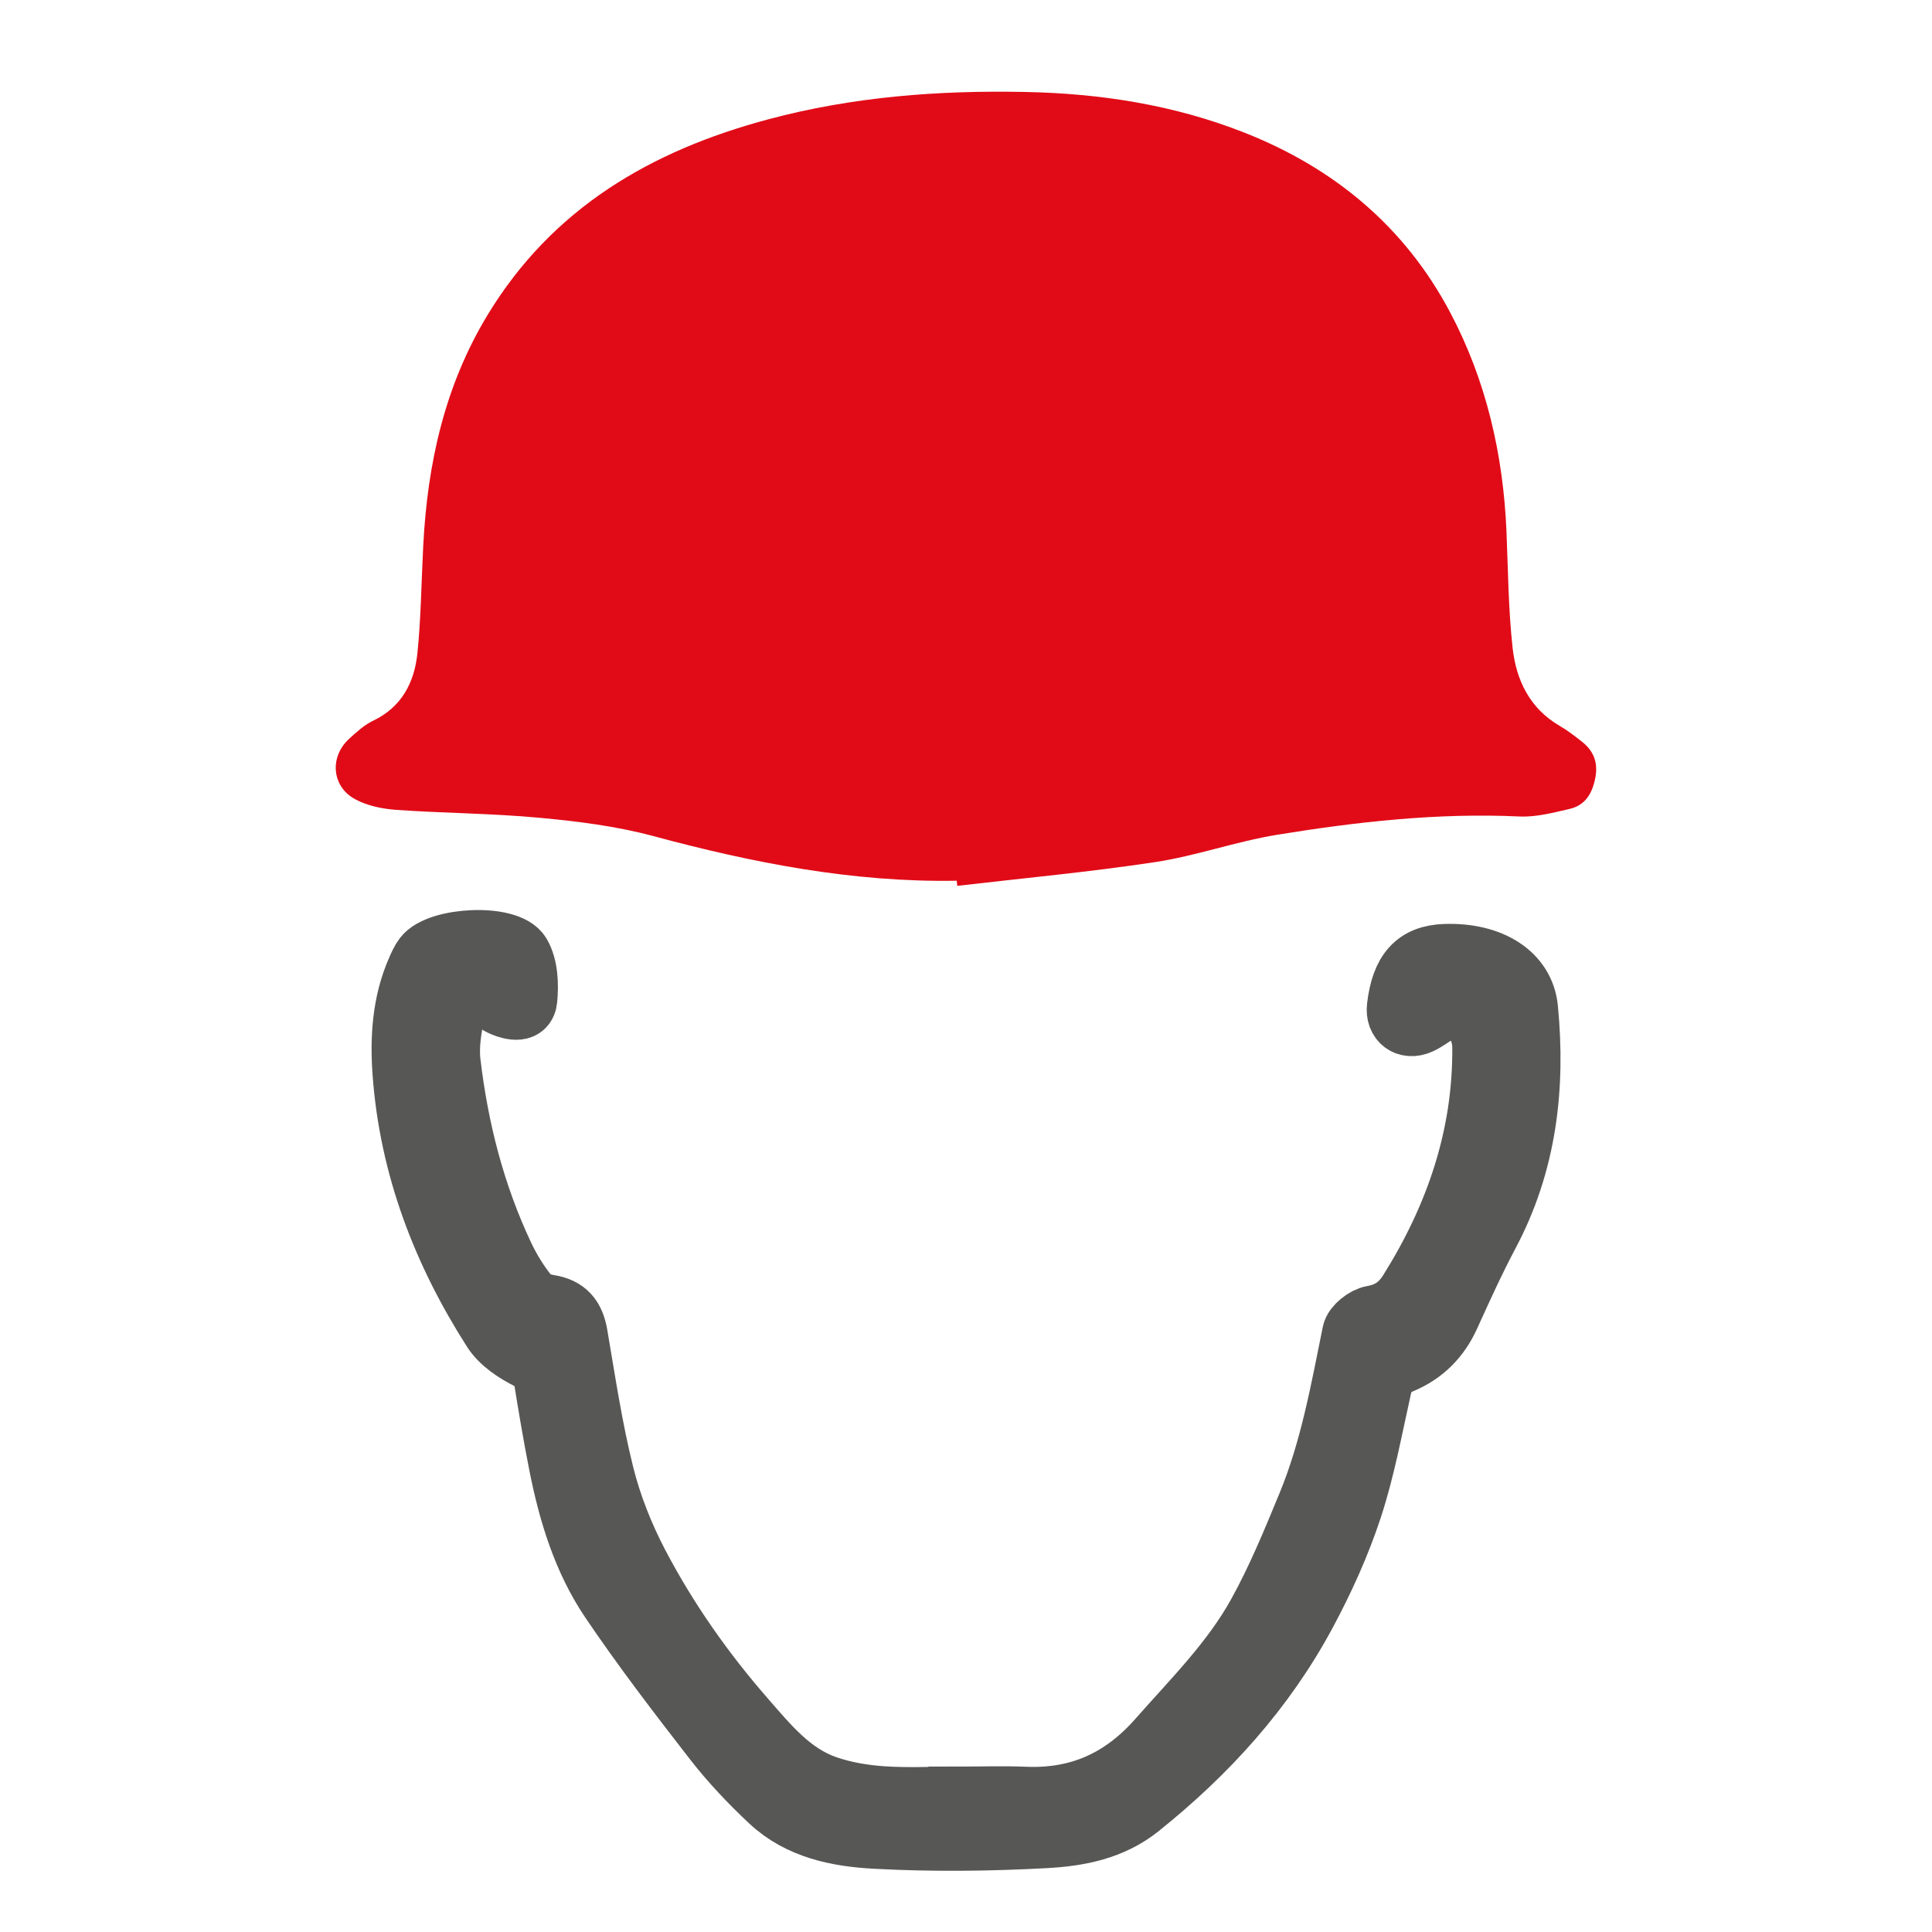
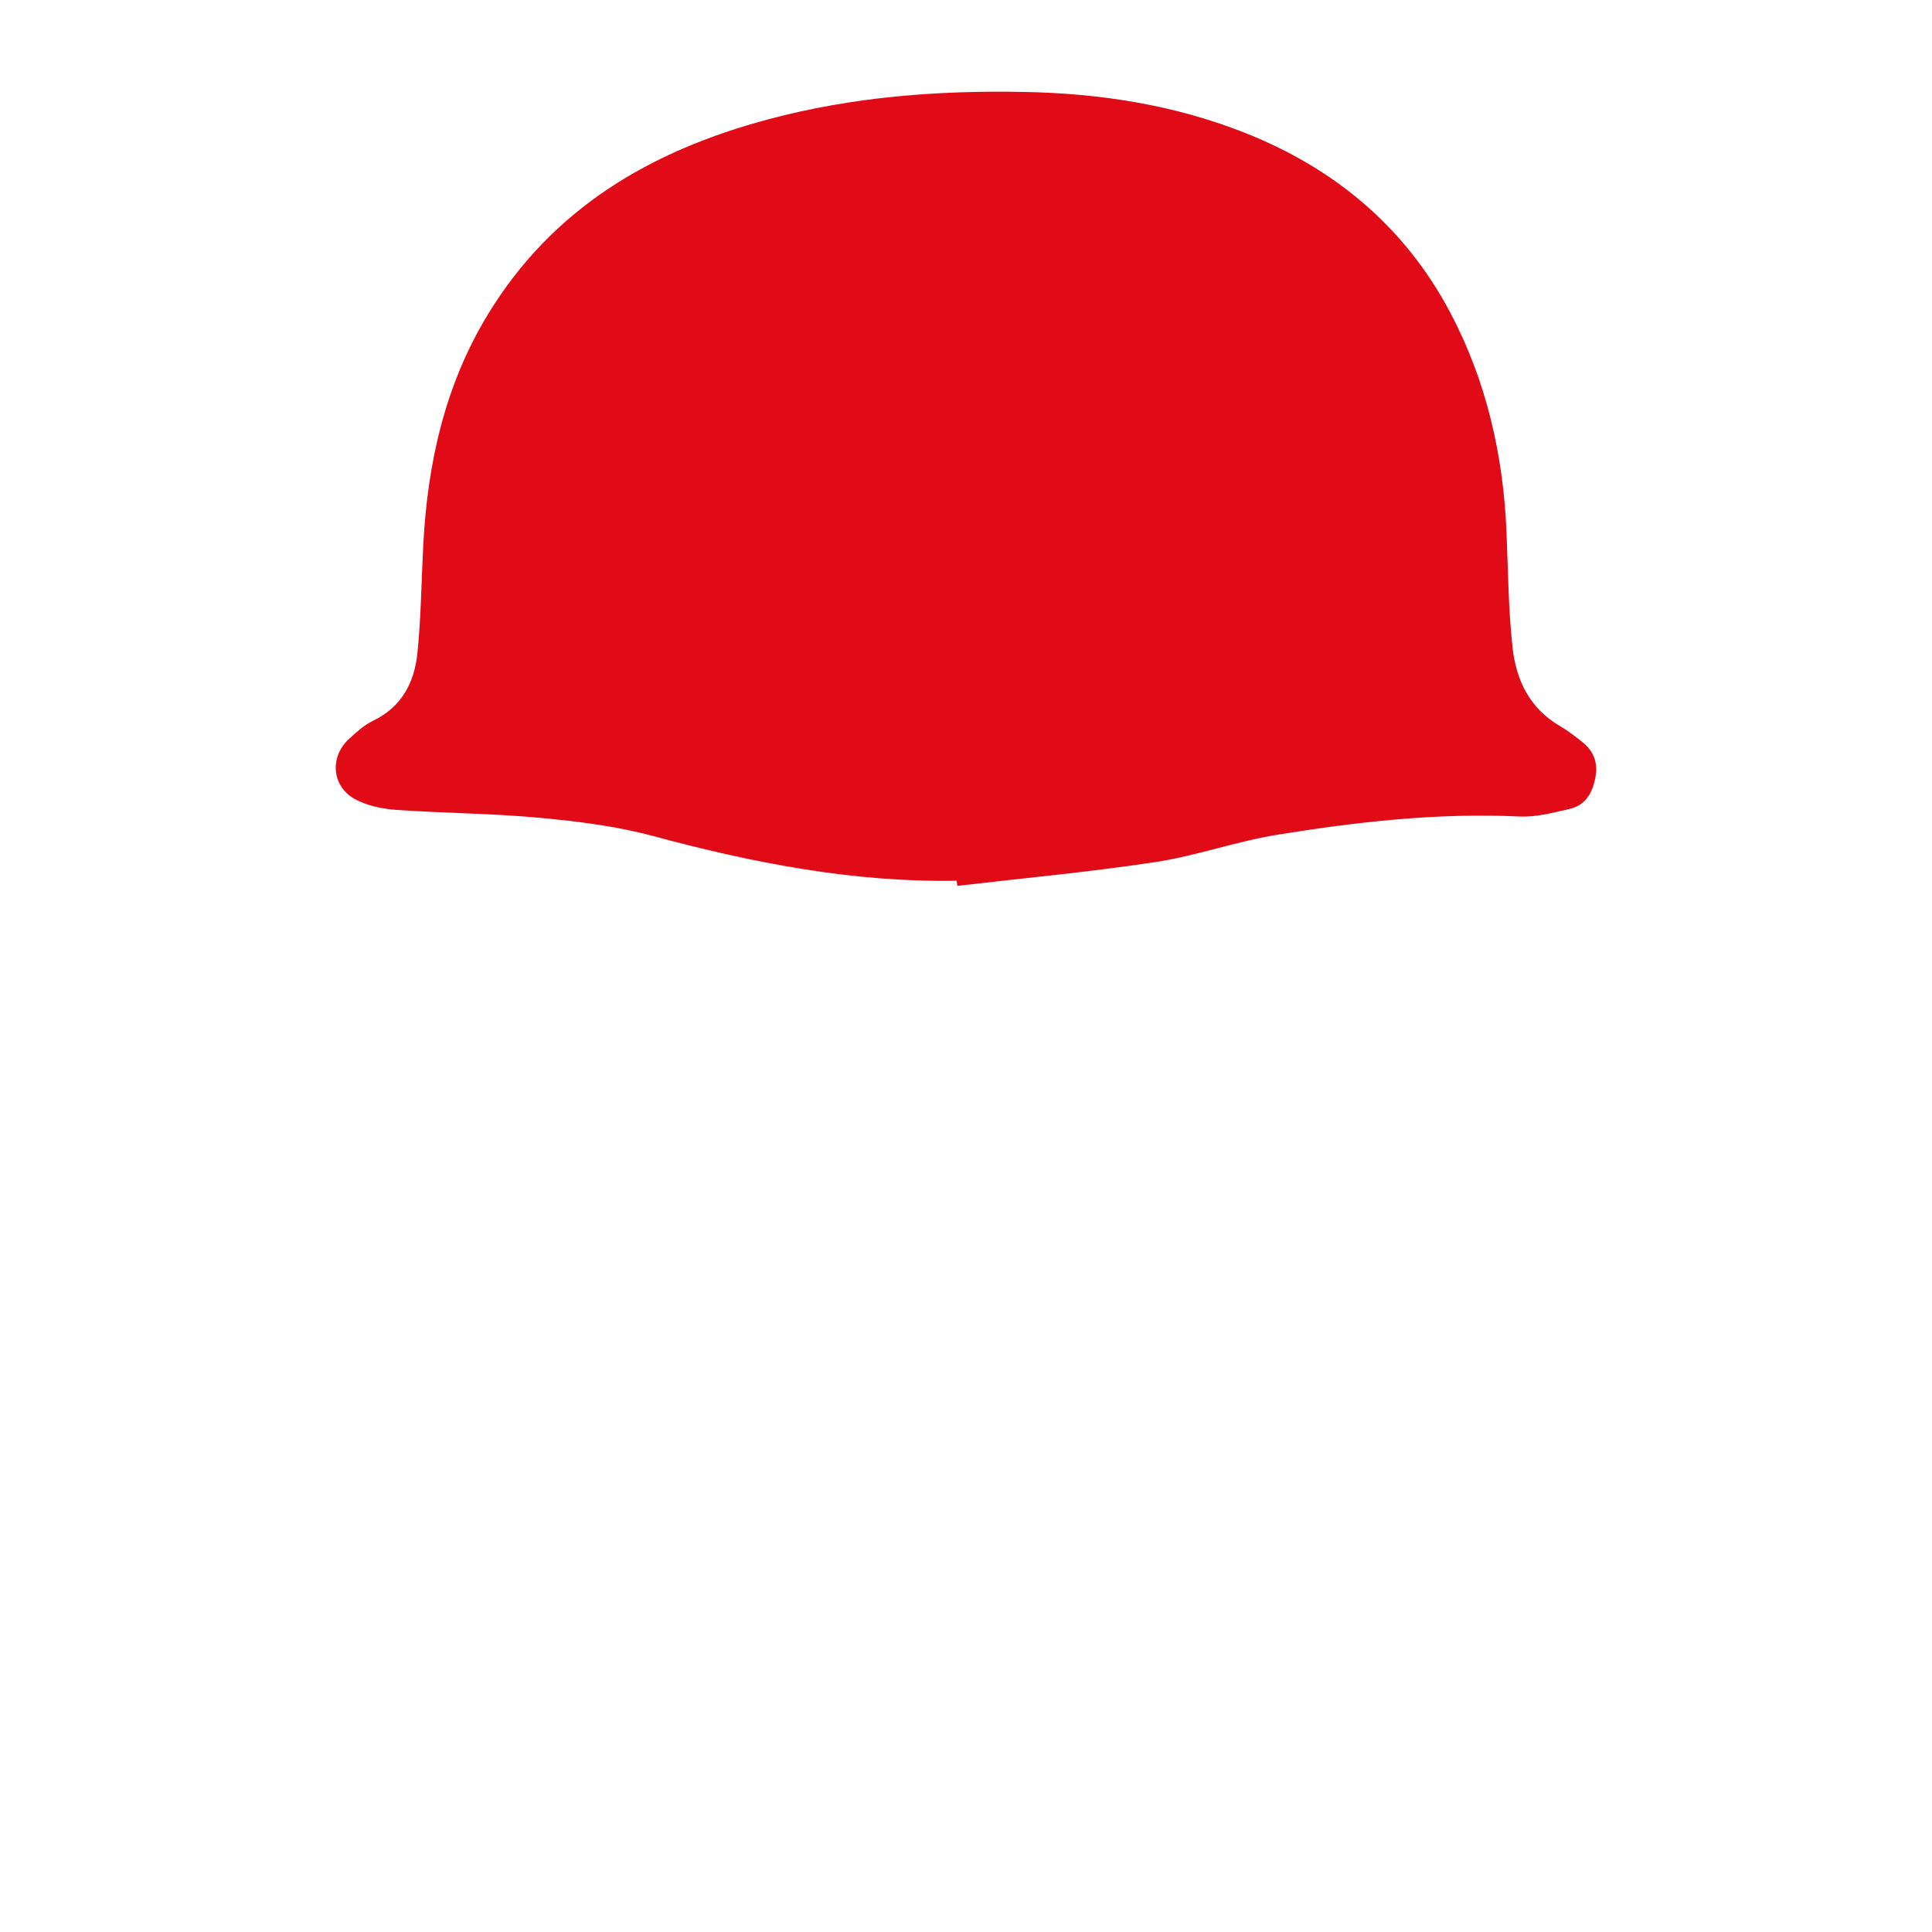
<svg xmlns="http://www.w3.org/2000/svg" version="1.1" id="Layer_1" x="0px" y="0px" viewBox="0 0 28.3 28.3" style="enable-background:new 0 0 28.3 28.3;" xml:space="preserve">
  <style type="text/css">
	.st0{fill:#E10B17;}
	.st1{fill:none;stroke:#575756;stroke-width:0.896;stroke-miterlimit:10;}
</style>
  <path class="st0" d="M14.014,12.901c-1.519,0.027-2.989-0.262-4.448-0.655c-0.539-0.145-1.104-0.215-1.662-0.267  c-0.697-0.065-1.401-0.067-2.1-0.116c-0.207-0.015-0.431-0.061-0.609-0.16c-0.338-0.188-0.367-0.617-0.084-0.878  c0.109-0.1,0.223-0.205,0.355-0.268c0.419-0.201,0.604-0.561,0.648-0.987C6.168,9.044,6.172,8.514,6.2,7.986  C6.262,6.79,6.514,5.648,7.144,4.61c0.948-1.56,2.386-2.401,4.109-2.862c1.236-0.331,2.491-0.426,3.757-0.401  c1.102,0.021,2.186,0.188,3.221,0.597c1.317,0.52,2.347,1.379,3.01,2.63c0.529,0.998,0.778,2.082,0.826,3.211  c0.024,0.569,0.027,1.141,0.09,1.707c0.052,0.47,0.251,0.886,0.69,1.141c0.114,0.066,0.219,0.148,0.323,0.229  c0.169,0.133,0.24,0.299,0.2,0.522c-0.043,0.234-0.145,0.412-0.382,0.466c-0.24,0.055-0.488,0.121-0.729,0.11  c-1.197-0.056-2.379,0.077-3.553,0.268c-0.601,0.098-1.184,0.309-1.785,0.4c-0.962,0.146-1.932,0.235-2.899,0.348  C14.019,12.951,14.016,12.926,14.014,12.901z" />
  <g>
-     <path class="st1" d="M14.046,26.325c0.321,0,0.642-0.011,0.963,0.002c0.794,0.034,1.427-0.25,1.959-0.854   c0.516-0.586,1.075-1.14,1.455-1.826c0.286-0.515,0.512-1.066,0.737-1.612c0.332-0.806,0.483-1.662,0.656-2.512   c0.02-0.1,0.179-0.225,0.29-0.244c0.247-0.043,0.409-0.161,0.537-0.366c0.686-1.096,1.09-2.277,1.078-3.581   c-0.001-0.132-0.048-0.28-0.12-0.39c-0.146-0.223-0.312-0.243-0.543-0.105c-0.087,0.052-0.168,0.117-0.26,0.158   c-0.191,0.086-0.352-0.037-0.328-0.243c0.061-0.526,0.271-0.756,0.701-0.77c0.663-0.022,1.154,0.281,1.203,0.793   c0.111,1.149-0.018,2.262-0.571,3.302c-0.208,0.392-0.392,0.799-0.576,1.203c-0.146,0.322-0.378,0.552-0.7,0.686   c-0.167,0.07-0.257,0.177-0.297,0.356c-0.133,0.594-0.242,1.197-0.431,1.772c-0.175,0.531-0.41,1.049-0.675,1.542   c-0.603,1.121-1.443,2.046-2.436,2.84c-0.404,0.322-0.884,0.413-1.36,0.44c-0.834,0.046-1.673,0.055-2.506,0.01   c-0.549-0.029-1.112-0.141-1.54-0.542c-0.295-0.276-0.577-0.574-0.824-0.892c-0.521-0.671-1.039-1.347-1.514-2.05   c-0.401-0.595-0.61-1.281-0.749-1.983c-0.085-0.429-0.158-0.862-0.227-1.294c-0.022-0.14-0.088-0.192-0.218-0.256   c-0.201-0.099-0.416-0.241-0.533-0.425c-0.733-1.148-1.211-2.394-1.312-3.764c-0.038-0.518-0.006-1.034,0.209-1.52   c0.028-0.064,0.058-0.13,0.099-0.186c0.212-0.28,1.231-0.333,1.407-0.038c0.107,0.18,0.117,0.447,0.095,0.667   c-0.018,0.186-0.207,0.151-0.343,0.095c-0.086-0.035-0.159-0.098-0.242-0.142c-0.242-0.127-0.41-0.067-0.468,0.204   c-0.053,0.248-0.099,0.513-0.07,0.761c0.116,0.982,0.359,1.934,0.783,2.832c0.096,0.203,0.217,0.399,0.357,0.574   c0.065,0.082,0.197,0.135,0.307,0.152c0.258,0.039,0.371,0.181,0.414,0.43c0.117,0.685,0.219,1.374,0.387,2.047   c0.112,0.451,0.289,0.896,0.504,1.308c0.428,0.818,0.958,1.573,1.566,2.27c0.343,0.393,0.679,0.809,1.192,0.988   c0.26,0.09,0.543,0.138,0.818,0.157c0.374,0.026,0.751,0.006,1.127,0.006C14.046,26.327,14.046,26.326,14.046,26.325z" />
-   </g>
+     </g>
</svg>